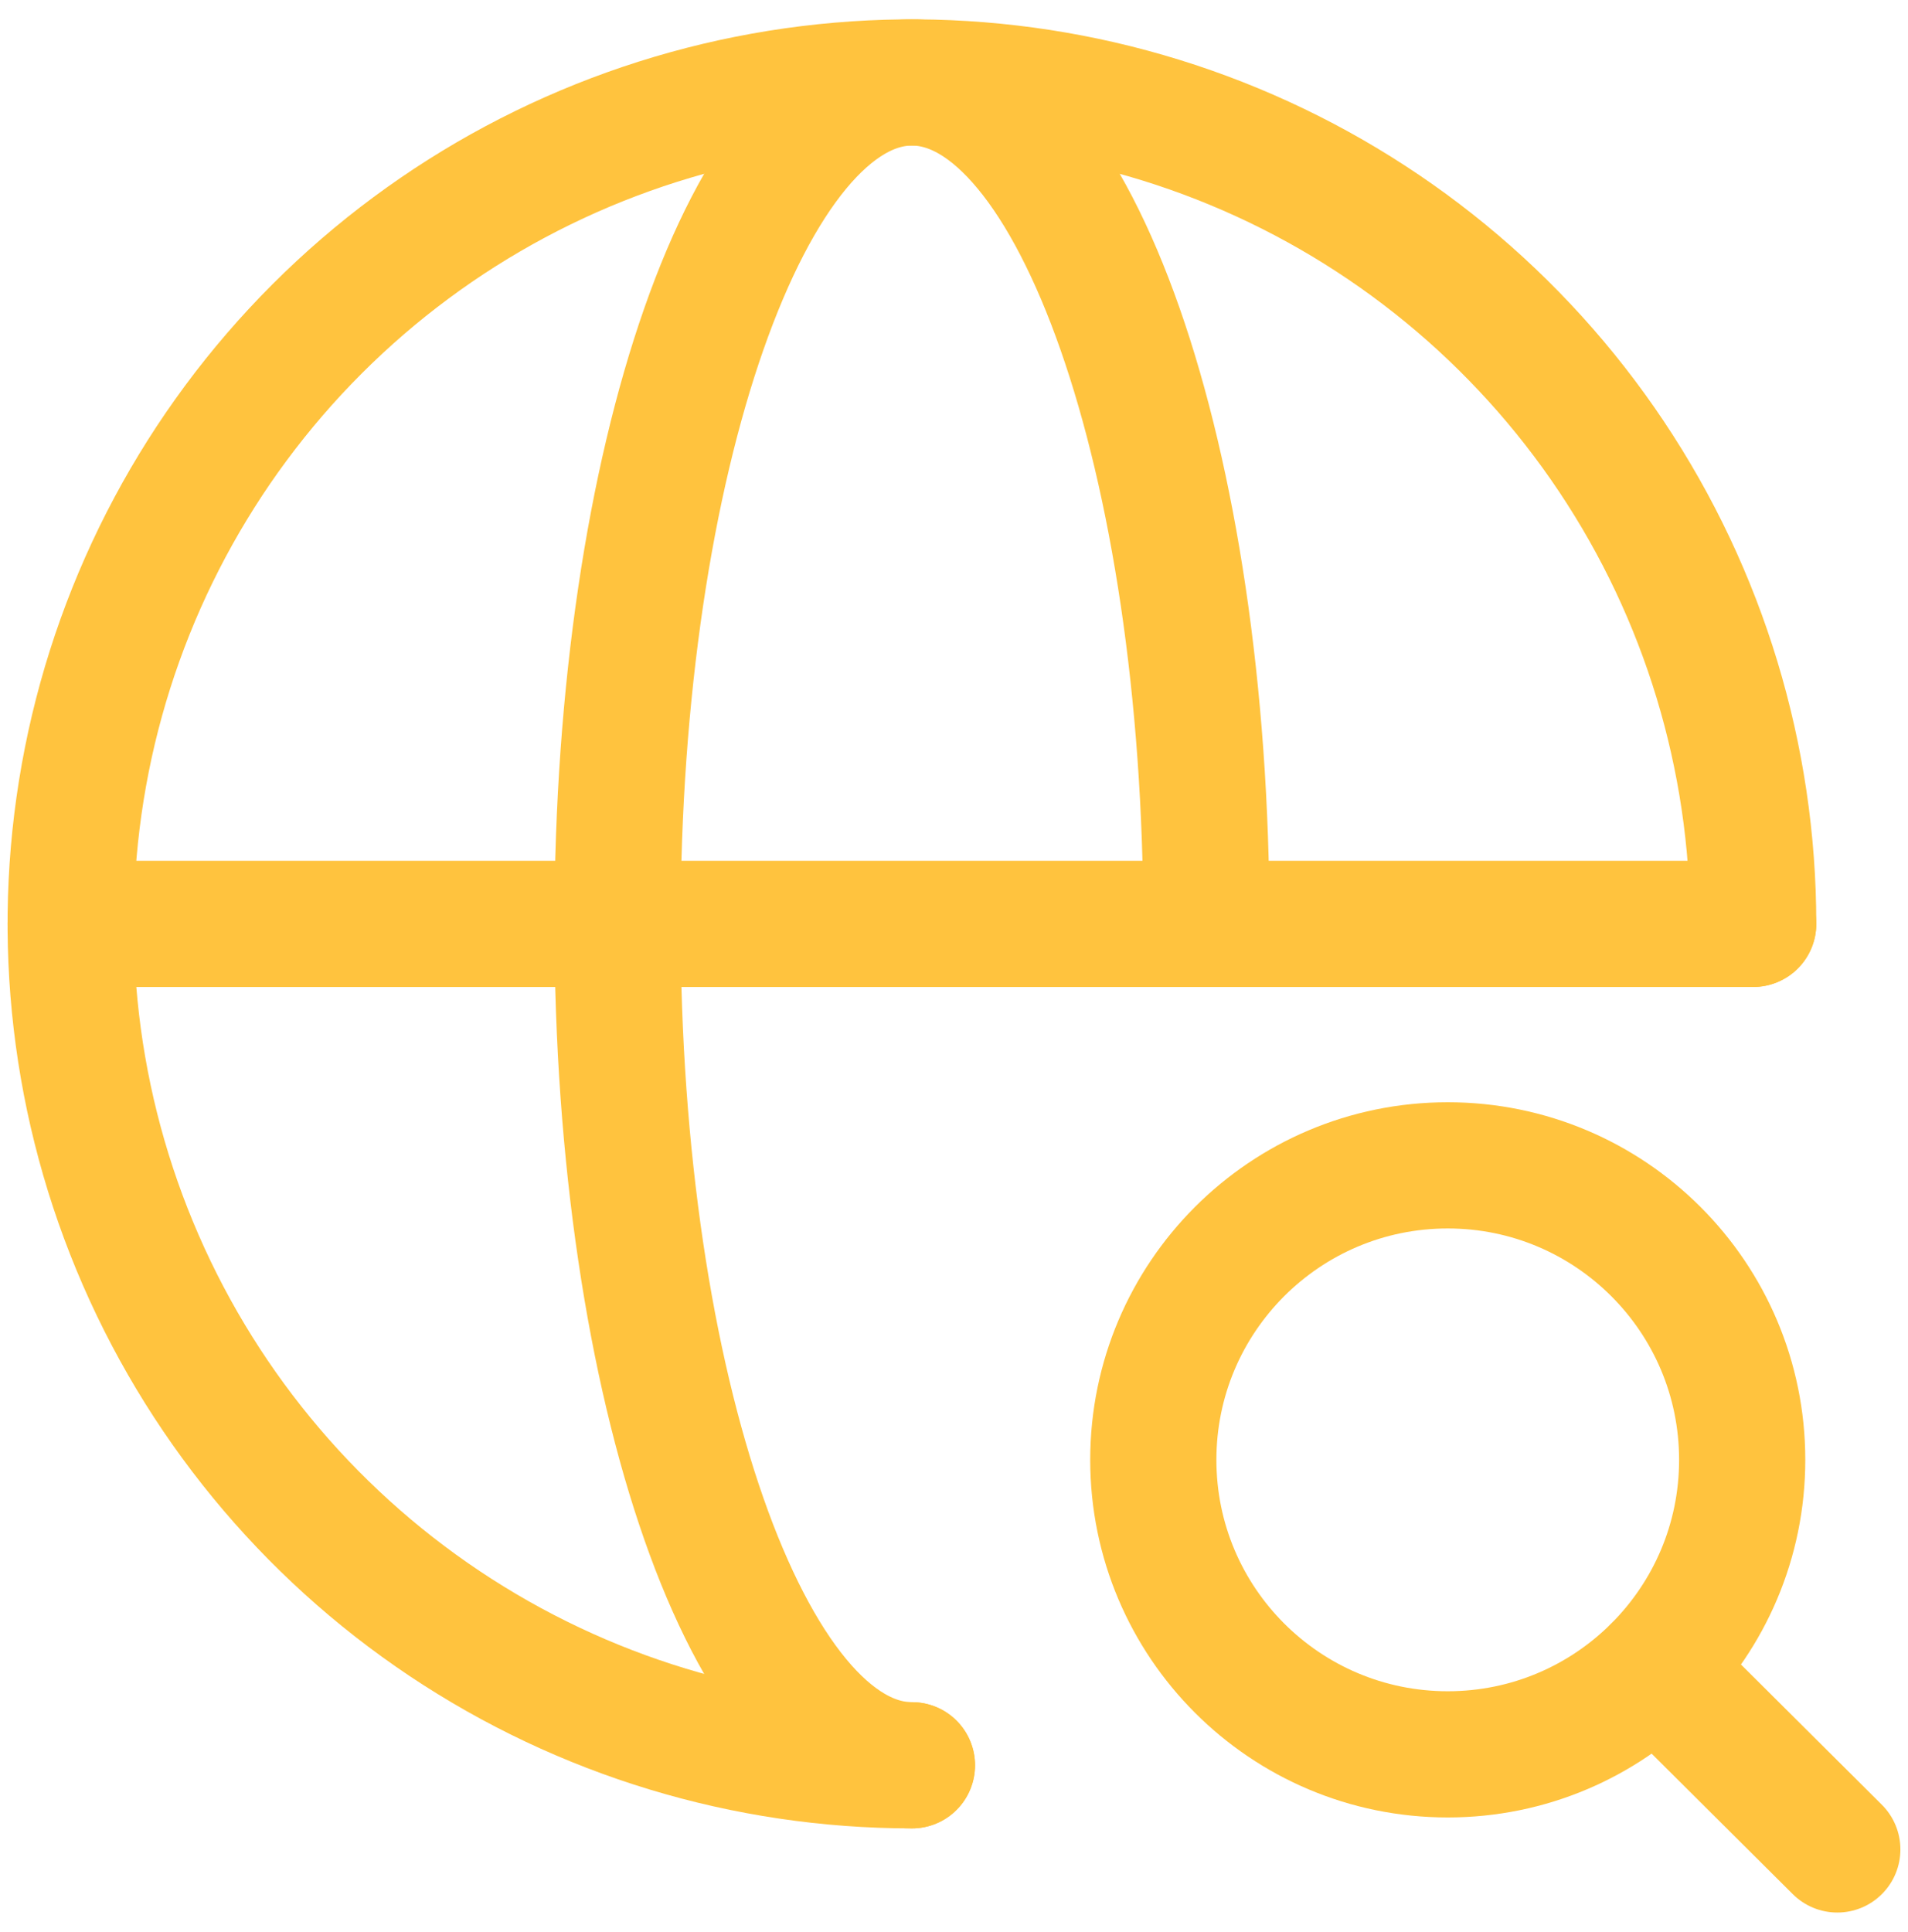
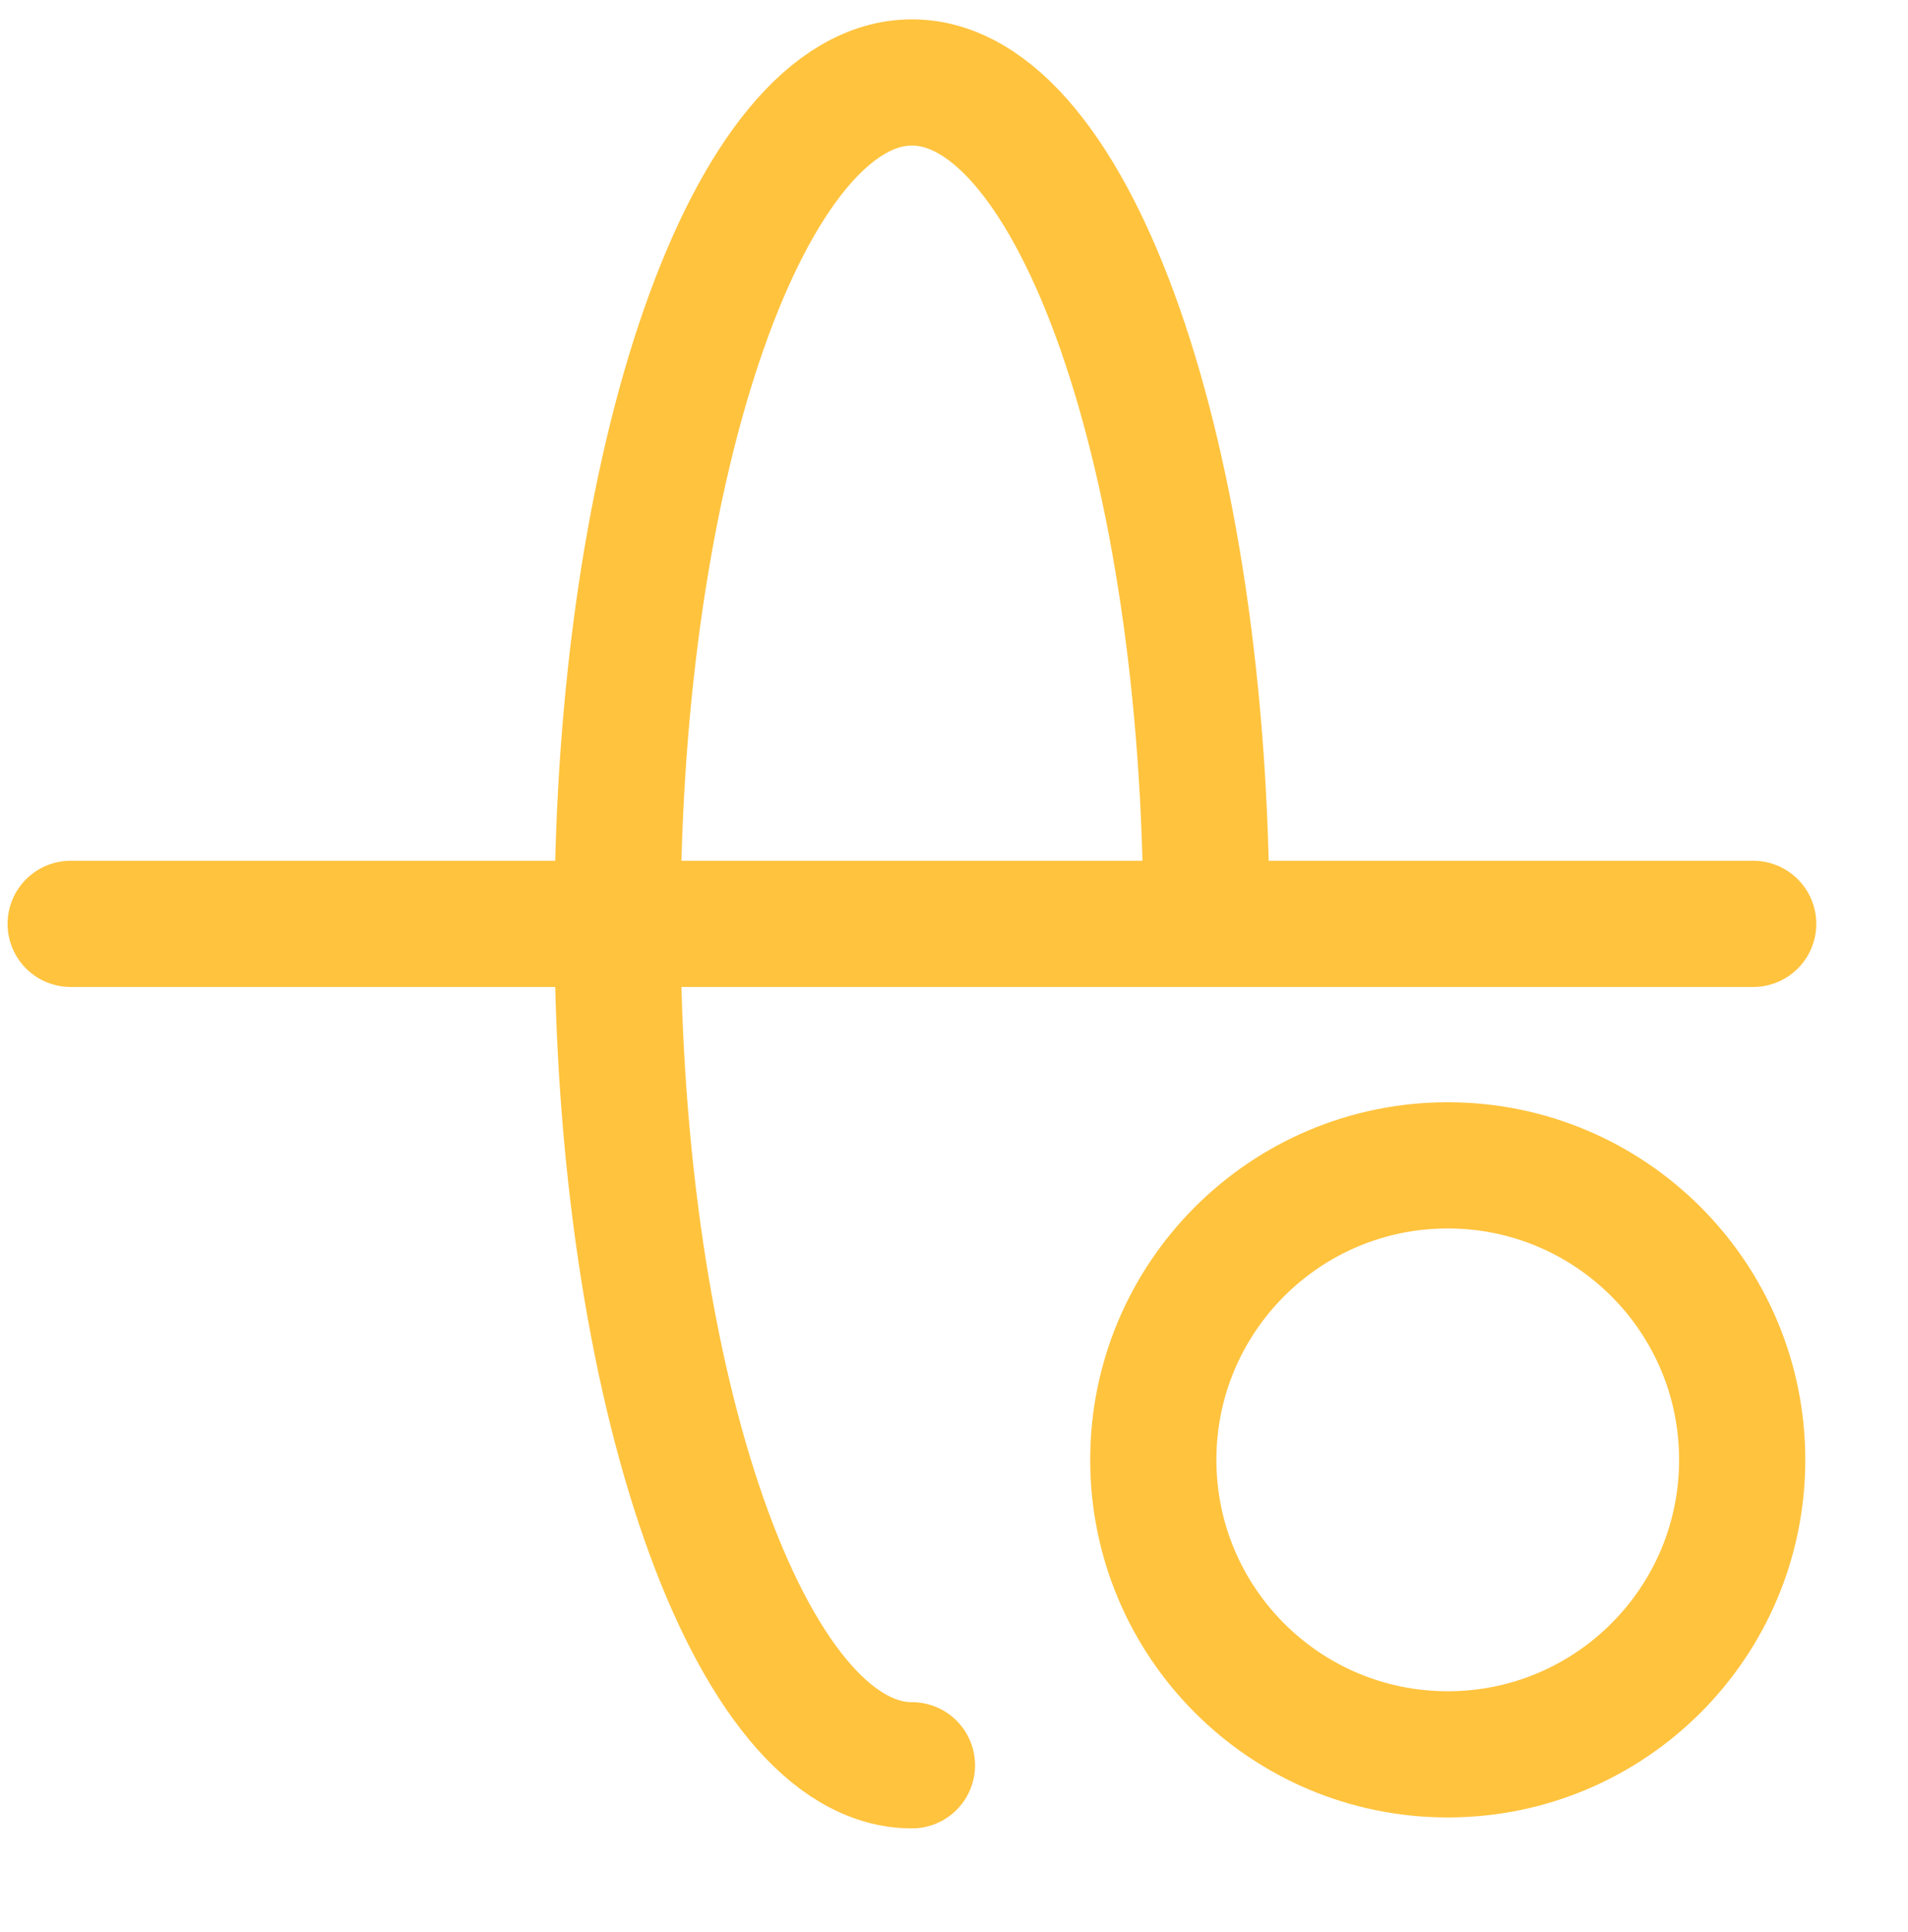
<svg xmlns="http://www.w3.org/2000/svg" width="81" height="82" viewBox="0 0 81 82" fill="none">
-   <path d="M74.428 39.214C74.428 32.151 72.334 25.245 68.409 19.372C64.485 13.499 58.907 8.922 52.382 6.219C45.855 3.515 38.674 2.808 31.747 4.186C24.819 5.564 18.455 8.966 13.46 13.961C8.466 18.955 5.064 25.319 3.686 32.247C2.308 39.175 3.016 46.356 5.719 52.881C8.422 59.407 12.999 64.985 18.872 68.909C24.746 72.834 31.651 74.928 38.714 74.928" stroke="#FFC33E" stroke-width="5.357" stroke-linecap="round" stroke-linejoin="round" />
  <path d="M3 39.214H74.428" stroke="#FFC33E" stroke-width="5.357" stroke-linecap="round" stroke-linejoin="round" />
  <path d="M38.715 74.928C31.822 74.928 26.215 58.928 26.215 39.214C26.215 19.5 31.822 3.5 38.715 3.5C45.608 3.5 51.215 19.5 51.215 39.214" stroke="#FFC33E" stroke-width="5.357" stroke-linecap="round" stroke-linejoin="round" />
  <path d="M61.461 74.464C68.364 74.464 73.961 68.868 73.961 61.964C73.961 55.06 68.364 49.464 61.461 49.464C54.557 49.464 48.961 55.06 48.961 61.964C48.961 68.868 54.557 74.464 61.461 74.464Z" stroke="#FFC33E" stroke-width="5.357" stroke-linecap="round" stroke-linejoin="round" />
-   <path d="M77.999 78.5L70.285 70.822" stroke="#FFC33E" stroke-width="5.357" stroke-linecap="round" stroke-linejoin="round" />
</svg>